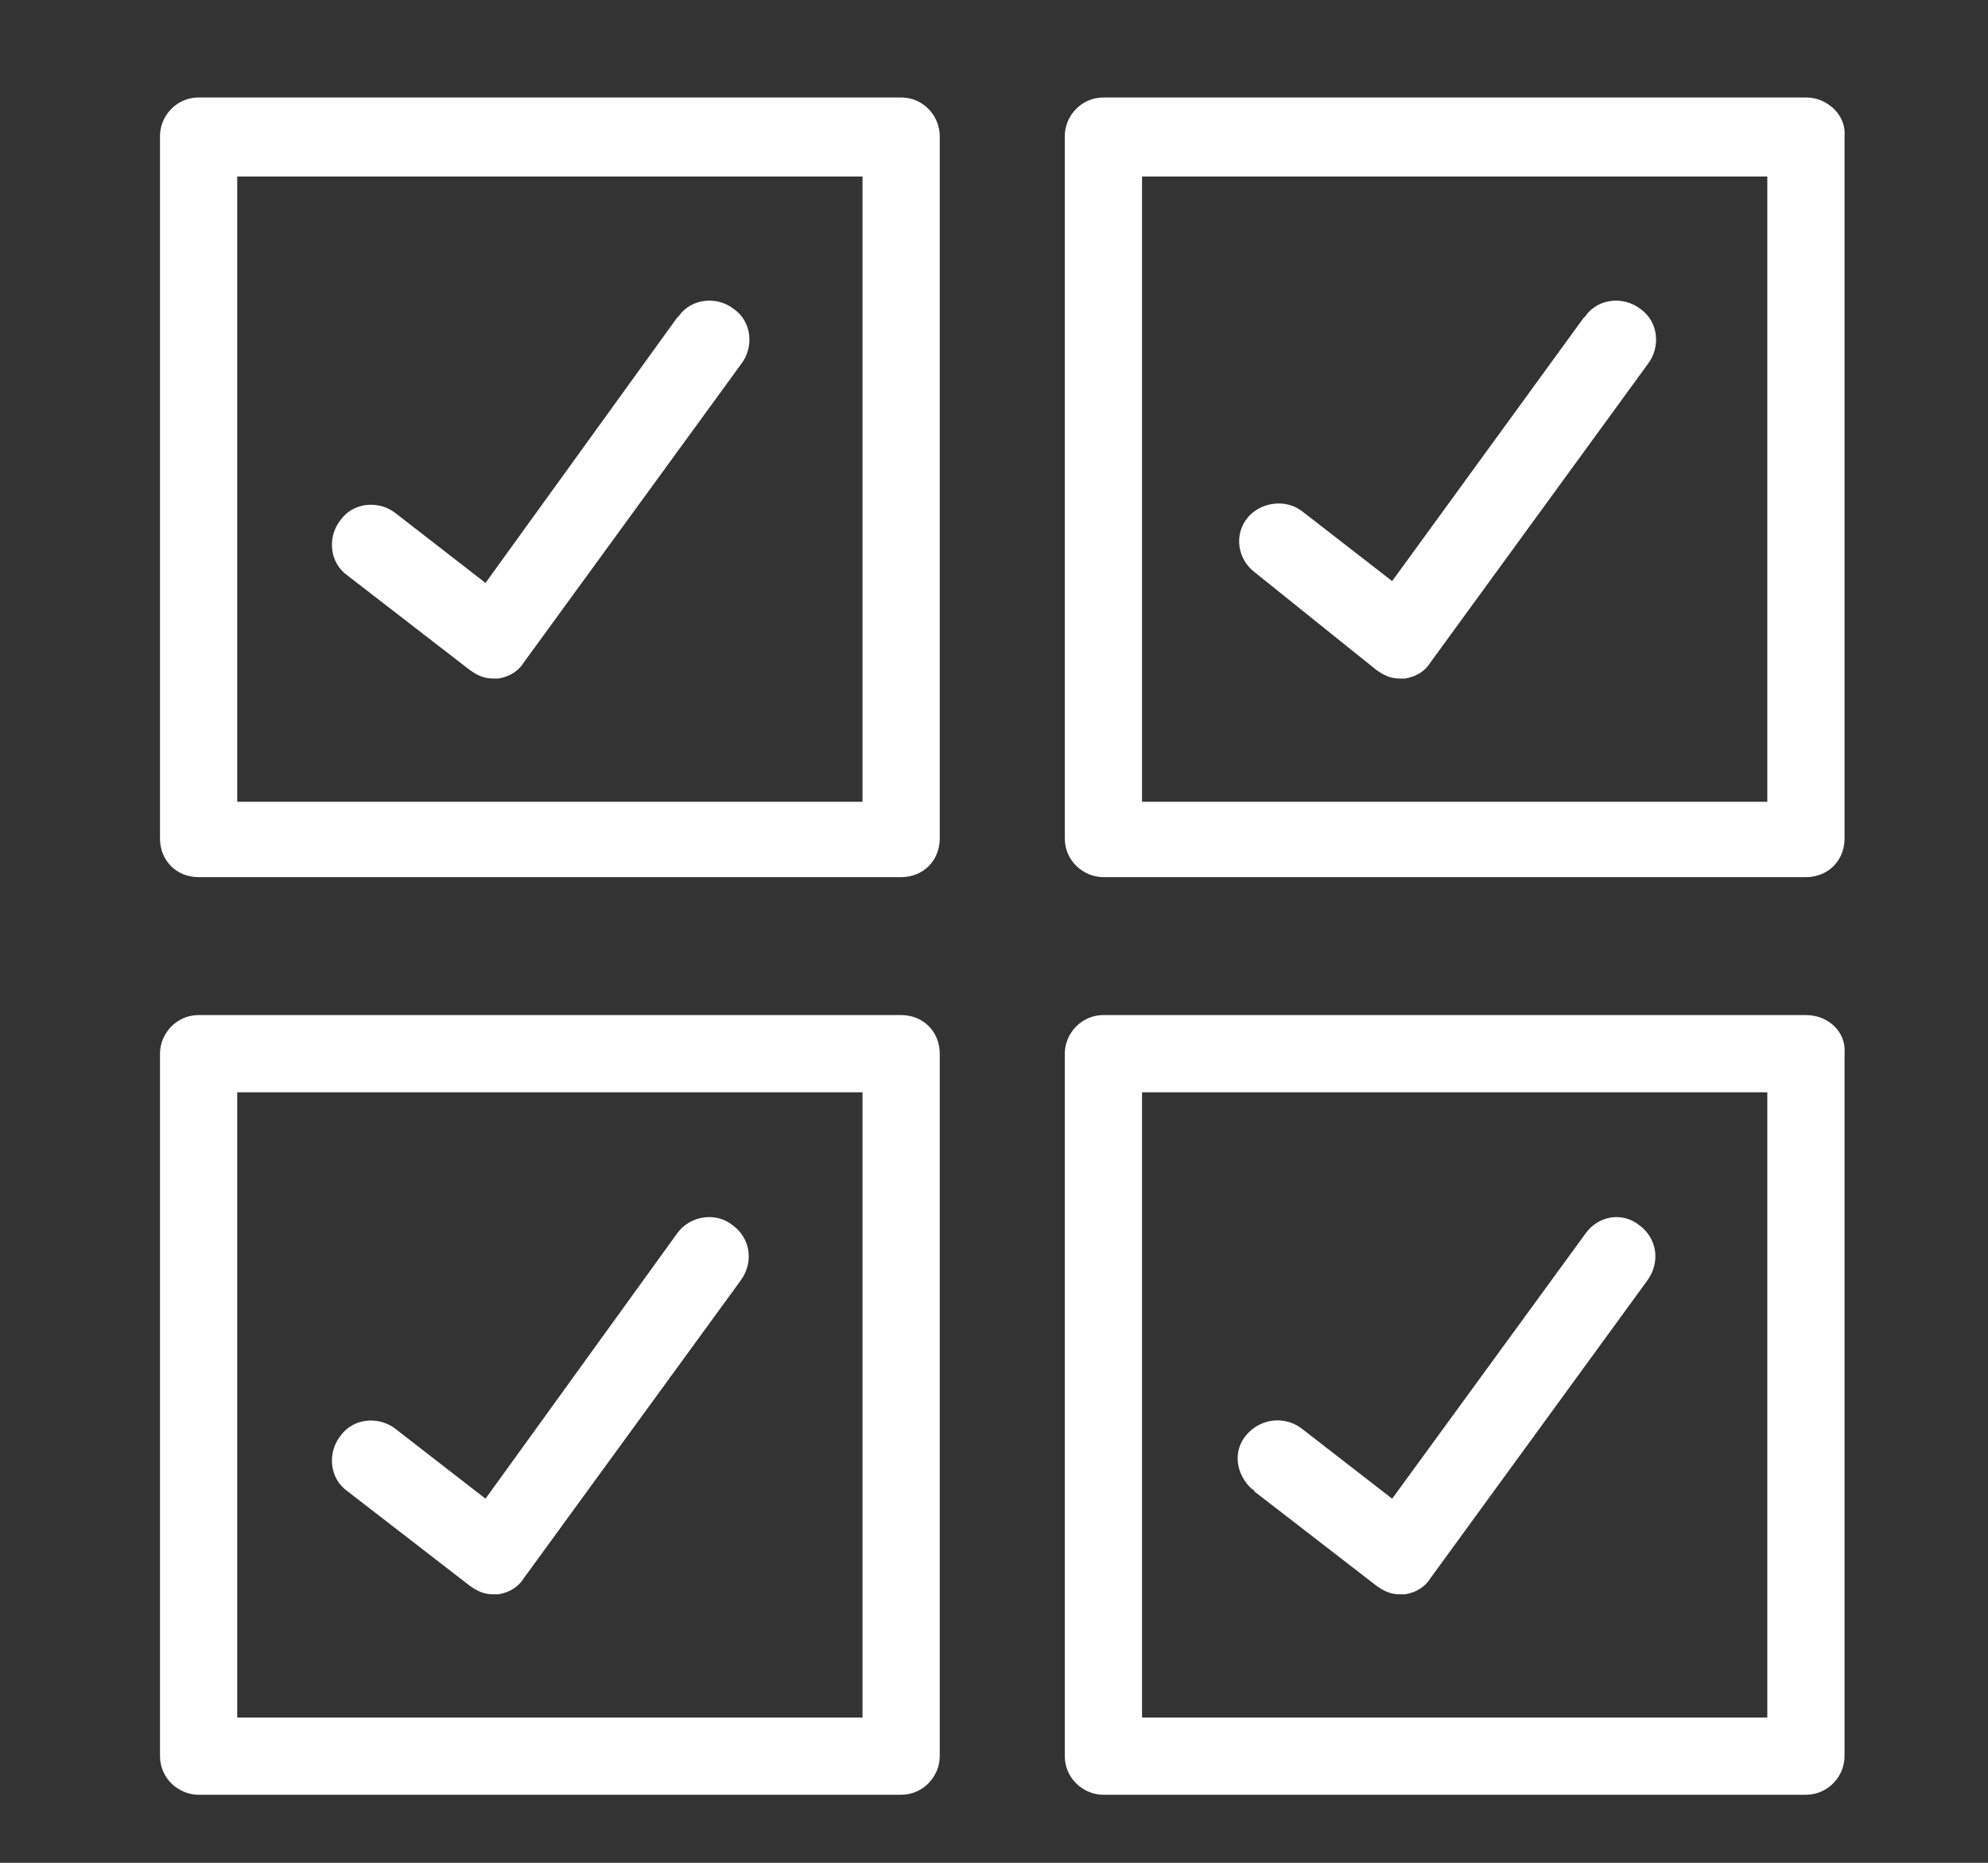
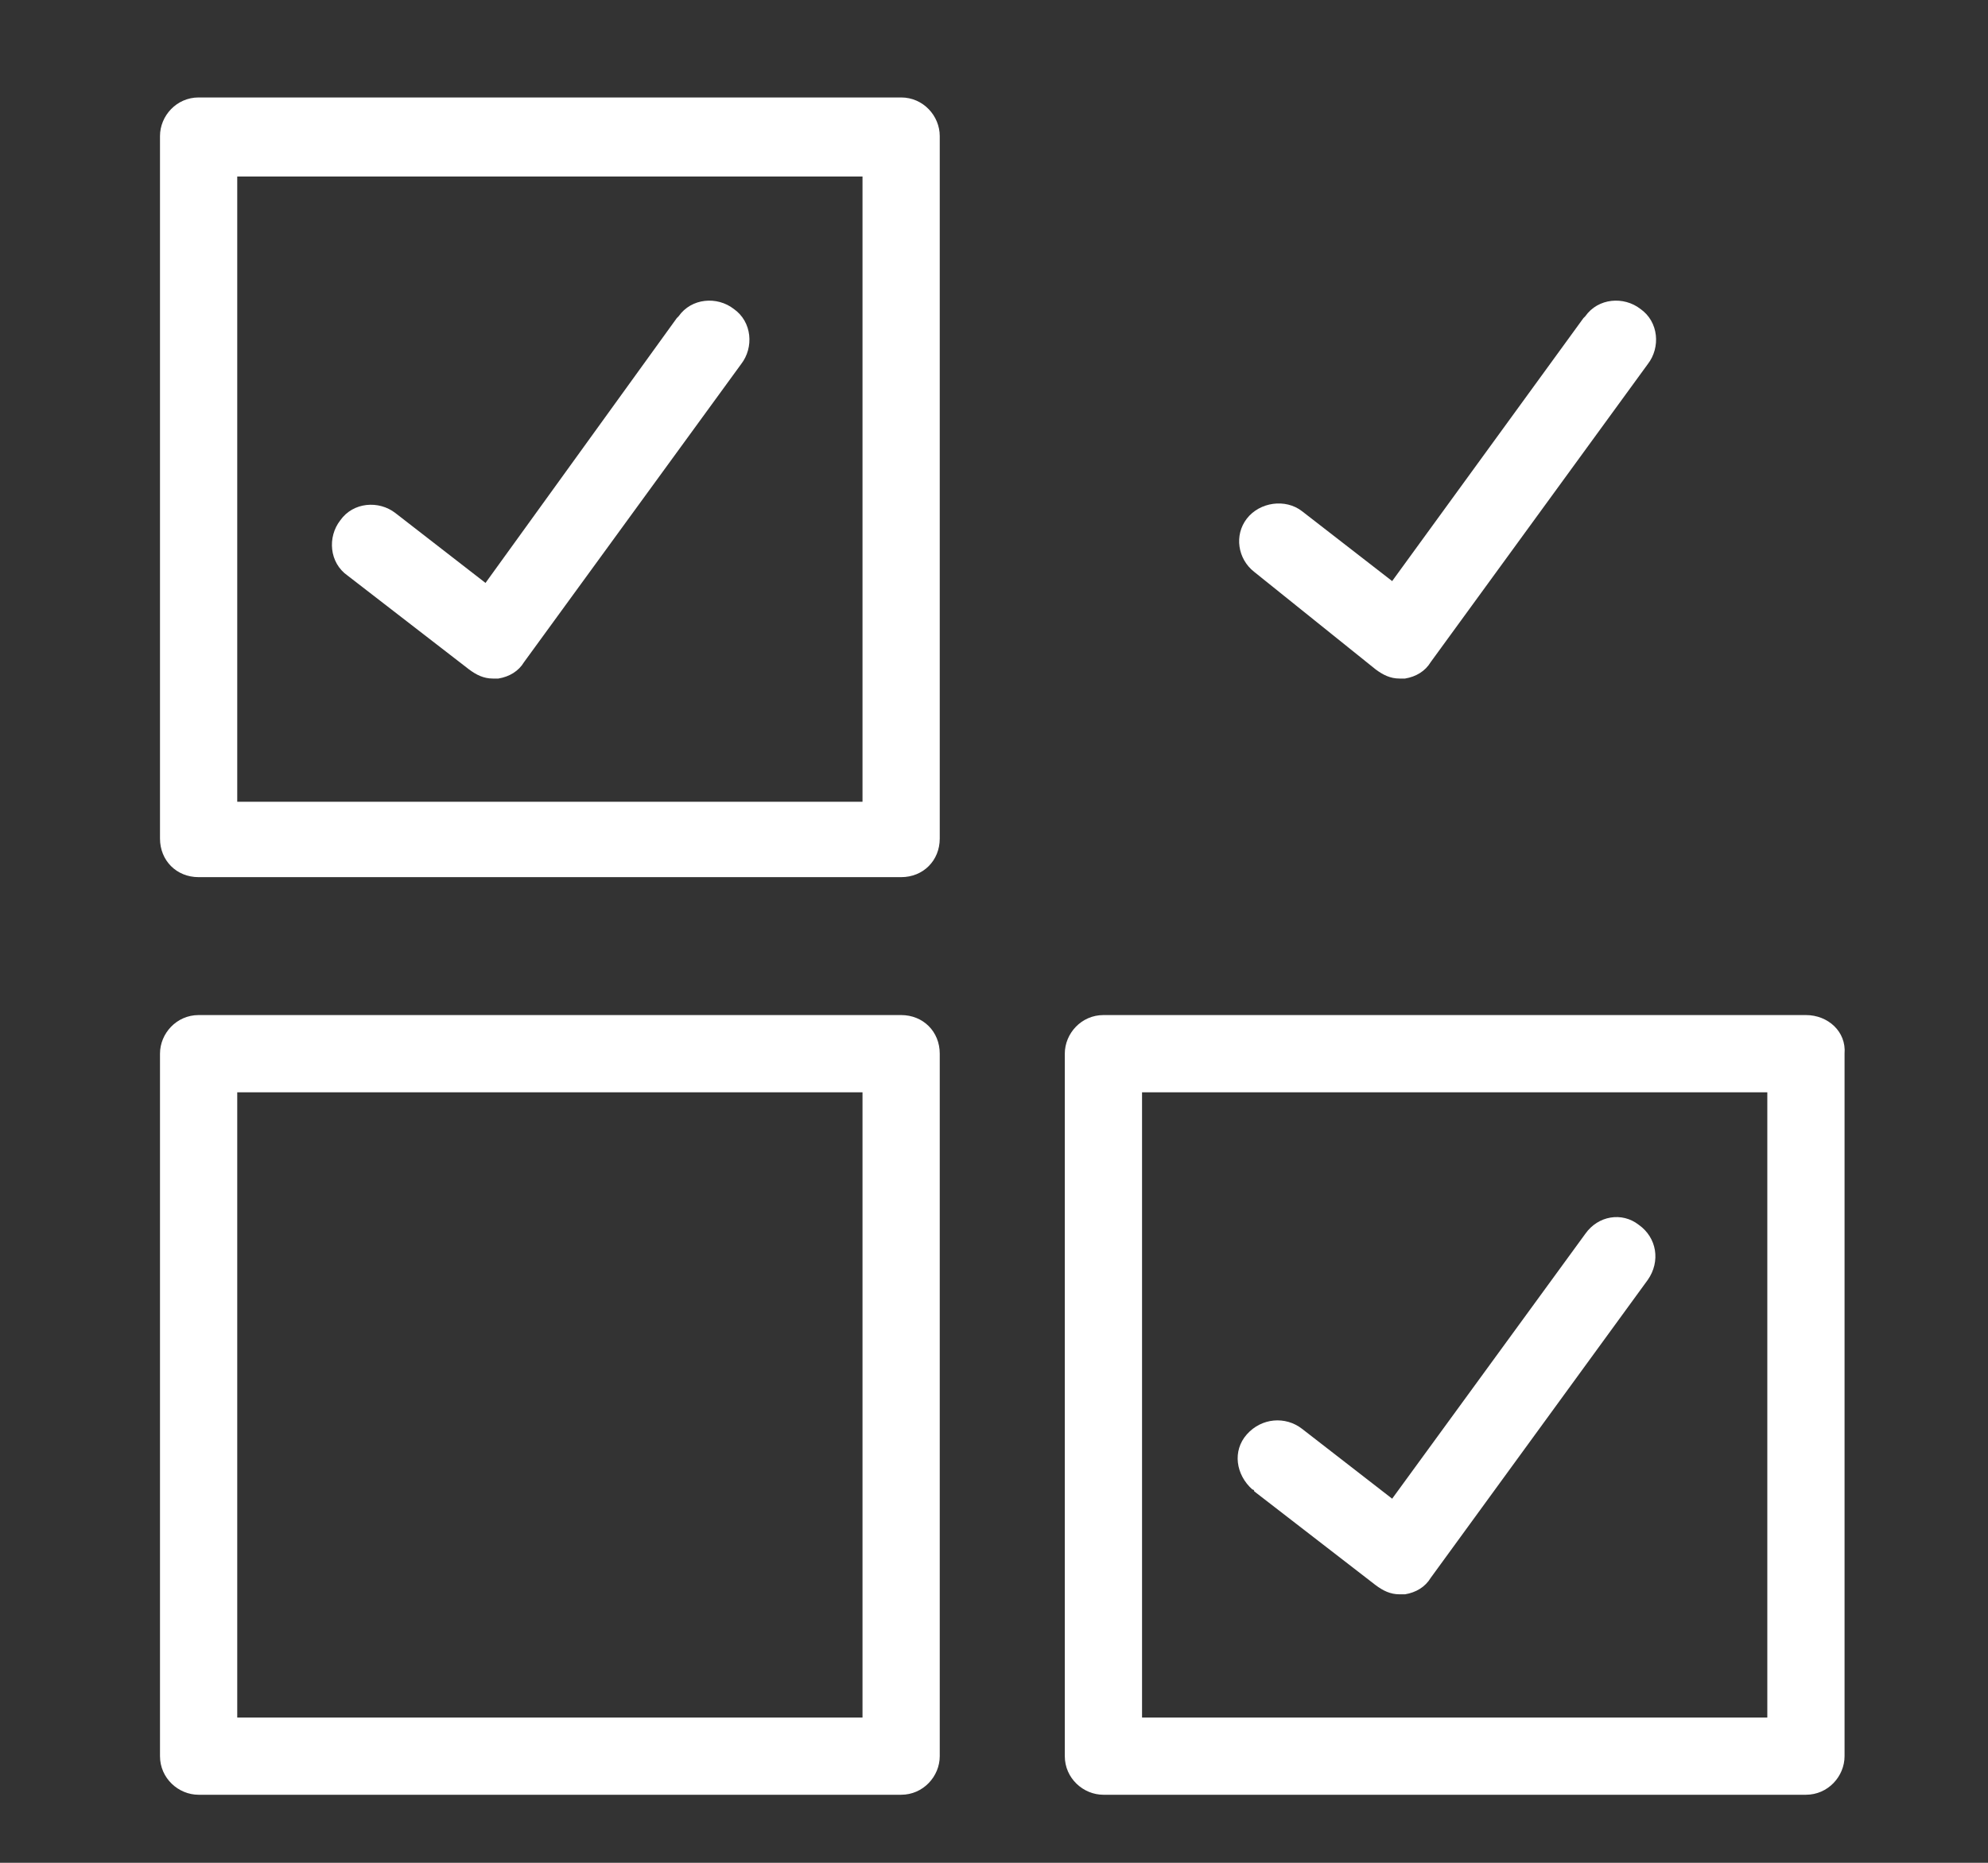
<svg xmlns="http://www.w3.org/2000/svg" xmlns:xlink="http://www.w3.org/1999/xlink" version="1.1" id="Layer_1" x="0px" y="0px" viewBox="0 0 108.1 101.3" style="enable-background:new 0 0 108.1 101.3;" xml:space="preserve">
  <rect x="0" y="0" width="108.1" height="101.3" fill="#333333" stroke="none" />
  <style type="text/css">
	.st0{clip-path:url(#SVGID_00000132058655537920815380000002879911428981255815_);}
	.st1{fill:#FFFFFF;}
</style>
  <g>
    <defs>
      <rect id="SVGID_1_" x="8.6" y="5.3" width="91.7" height="92.4" />
    </defs>
    <clipPath id="SVGID_00000048476806459356606190000015199443516484278185_">
      <use xlink:href="#SVGID_1_" style="overflow:visible;" />
    </clipPath>
    <g id="Group_174563" transform="translate(0 0)" style="clip-path:url(#SVGID_00000048476806459356606190000015199443516484278185_);">
      <path id="Path_92662" class="st1" d="M49,5.3H10.8c-1.2,0-2.1,1-2.1,2.1v38.2c0,1.2,0.9,2.1,2.1,2.1c0,0,0,0,0,0H49    c1.2,0,2.1-0.9,2.1-2.1c0,0,0,0,0,0V7.4C51.1,6.3,50.2,5.3,49,5.3 M46.9,43.6h-34v-34h34V43.6z" />
      <path id="Path_92663" class="st1" d="M25.5,36.4c0.4,0.3,0.8,0.5,1.3,0.5c0.1,0,0.2,0,0.3,0c0.6-0.1,1.1-0.4,1.4-0.9l11.8-16.2    c0.7-0.9,0.6-2.3-0.4-3c-0.9-0.7-2.3-0.6-3,0.4c0,0-0.1,0.1-0.1,0.1L26.4,31.7l-4.9-3.8c-0.9-0.7-2.3-0.6-3,0.4    c-0.7,0.9-0.6,2.3,0.4,3L25.5,36.4z" />
      <path id="Path_92664" class="st1" d="M49,55.2H10.8c-1.2,0-2.1,1-2.1,2.1v38.2c0,1.2,1,2.1,2.1,2.1H49c1.2,0,2.1-1,2.1-2.1V57.3    C51.1,56.1,50.2,55.2,49,55.2 M46.9,93.4h-34v-34h34V93.4z" />
-       <path id="Path_92665" class="st1" d="M25.5,86.2c0.4,0.3,0.8,0.5,1.3,0.5c0.1,0,0.2,0,0.3,0c0.6-0.1,1.1-0.4,1.4-0.9l11.8-16.2    c0.7-1,0.5-2.3-0.5-3c-0.9-0.7-2.3-0.5-3,0.5L26.4,81.5l-4.9-3.8c-0.9-0.7-2.3-0.6-3,0.4c-0.7,0.9-0.6,2.3,0.4,3L25.5,86.2z" />
-       <path id="Path_92666" class="st1" d="M98.2,5.3H60c-1.2,0-2.1,1-2.1,2.1v38.2c0,1.2,1,2.1,2.1,2.1c0,0,0,0,0,0h38.2    c1.2,0,2.1-0.9,2.1-2.1c0,0,0,0,0,0V7.4C100.4,6.3,99.4,5.3,98.2,5.3 M96.1,43.6h-34v-34h34V43.6z" />
      <path id="Path_92667" class="st1" d="M74.8,36.4c0.4,0.3,0.8,0.5,1.3,0.5c0.1,0,0.2,0,0.3,0c0.6-0.1,1.1-0.4,1.4-0.9l11.8-16.2    c0.7-0.9,0.6-2.3-0.4-3c-0.9-0.7-2.3-0.6-3,0.4c0,0-0.1,0.1-0.1,0.1L75.7,31.6l-4.9-3.8c-0.9-0.7-2.3-0.5-3,0.4    c-0.7,0.9-0.5,2.2,0.4,2.9L74.8,36.4z" />
      <path id="Path_92668" class="st1" d="M98.2,55.2H60c-1.2,0-2.1,1-2.1,2.1v38.2c0,1.2,1,2.1,2.1,2.1h38.2c1.2,0,2.1-1,2.1-2.1V57.3    C100.4,56.1,99.4,55.2,98.2,55.2 M96.1,93.4h-34v-34h34V93.4z" />
      <path id="Path_92669" class="st1" d="M74.8,86.2c0.4,0.3,0.8,0.5,1.3,0.5c0.1,0,0.2,0,0.3,0c0.6-0.1,1.1-0.4,1.4-0.9l11.8-16.2    c0.7-1,0.5-2.3-0.5-3c-0.9-0.7-2.2-0.5-2.9,0.5L75.7,81.5l-4.9-3.8c-0.9-0.7-2.2-0.6-3,0.3s-0.6,2.2,0.3,3c0,0,0.1,0,0.1,0.1    L74.8,86.2z" />
    </g>
  </g>
</svg>